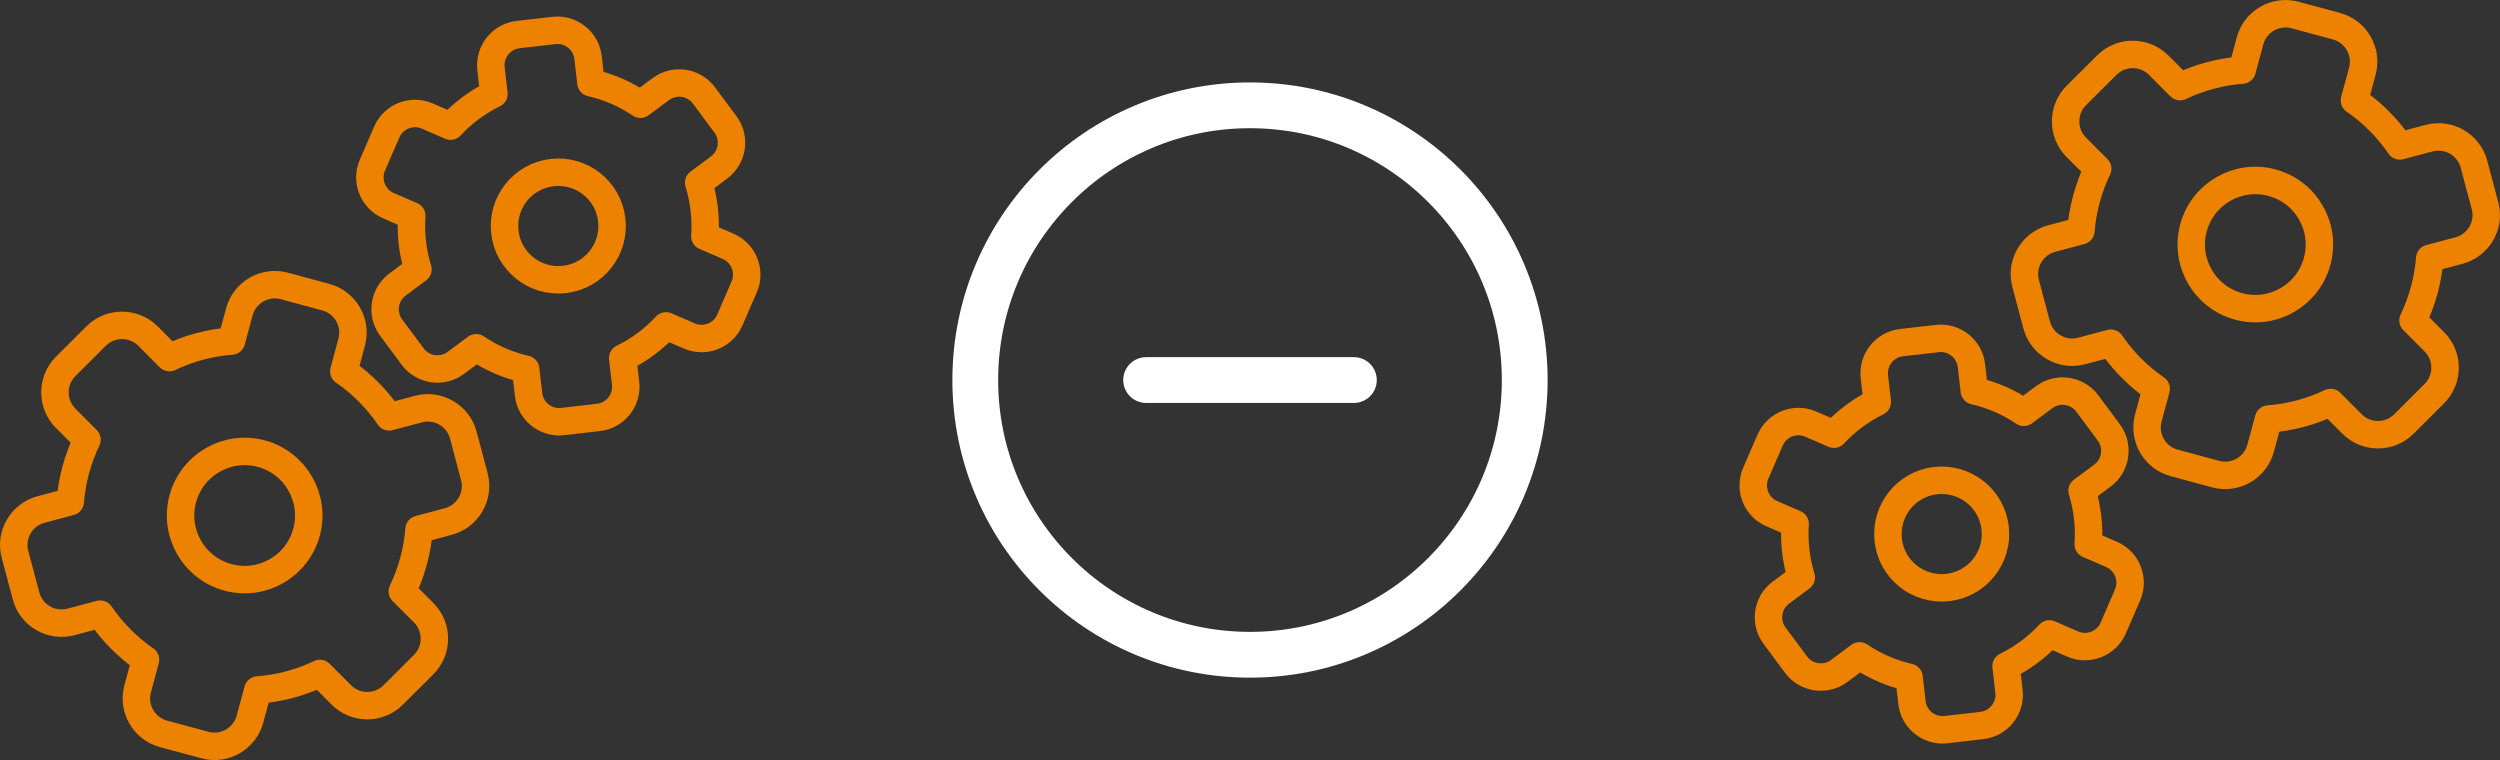
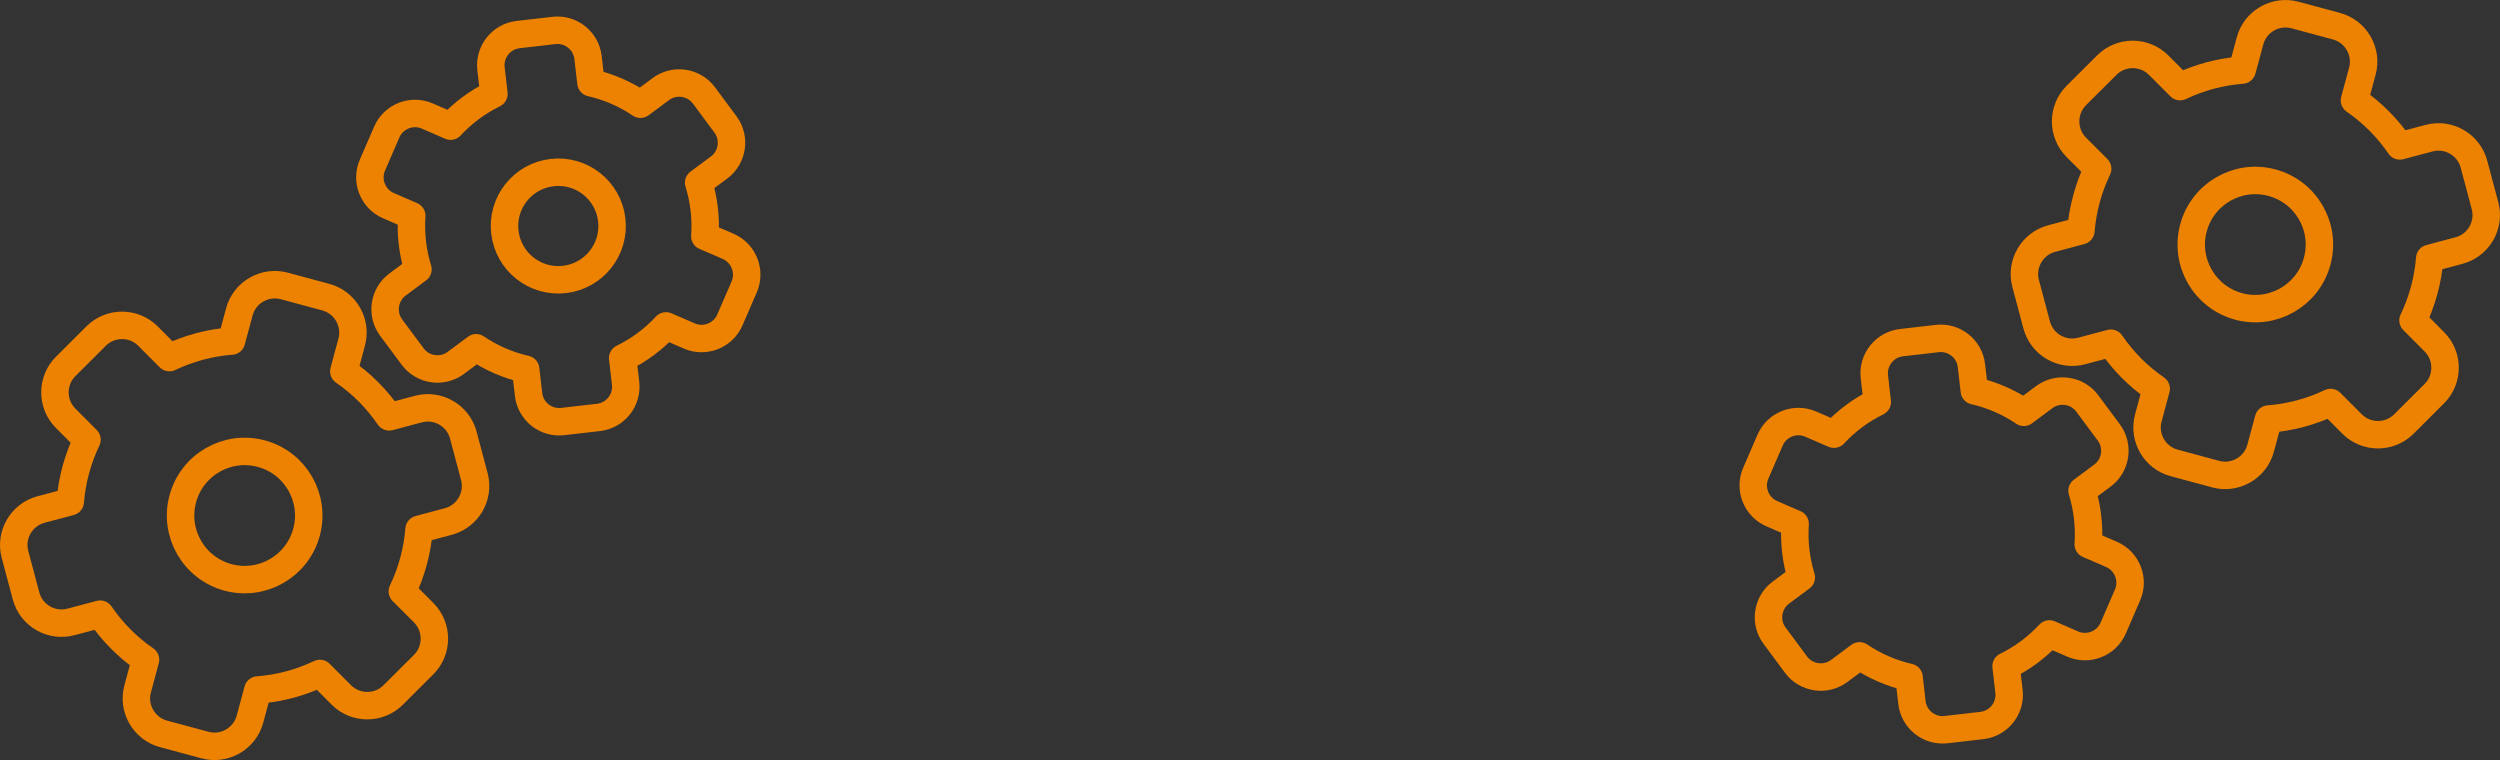
<svg xmlns="http://www.w3.org/2000/svg" xml:space="preserve" width="273px" height="83px" version="1.1" style="shape-rendering:geometricPrecision; text-rendering:geometricPrecision; image-rendering:optimizeQuality; fill-rule:evenodd; clip-rule:evenodd" viewBox="0 0 6946.5 2111.9">
  <rect x="0" y="0" width="6946.5" height="2111.9" fill="#333333" stroke="none" />
  <defs>
    <style type="text/css">
   
    .str0 {stroke:#ED8200;stroke-width:76.3;stroke-linecap:round;stroke-linejoin:round;stroke-miterlimit:2.613}
    .str1 {stroke:white;stroke-width:127.2;stroke-linecap:round;stroke-linejoin:round;stroke-miterlimit:2.613}
    .fil0 {fill:none}
   
  </style>
  </defs>
  <g id="Layer_x0020_1">
    <g id="_1546738428416">
      <g>
        <g>
          <g>
            <path class="fil0 str0" d="M454.2 2039.1l115.5 31.1c54,14.6 110.2,-17.7 124.8,-71.7l21.9 -81.3c60.5,-4.6 118.9,-20.4 172.5,-46l59.5 59.7c39.6,39.7 104.3,39.8 144,0.2l84.7 -84.4c39.7,-39.5 39.8,-104.3 0.3,-144l-59.5 -59.6c12.8,-26.6 23.3,-54.6 31.2,-84.1 8,-29.4 13,-59 15.3,-88.3l81.4 -21.7c54.1,-14.4 86.6,-70.4 72.2,-124.6l-30.7 -115.6c-14.4,-54.1 -70.5,-86.6 -124.6,-72.2l-81.4 21.7c-33.5,-49.1 -76.1,-92.2 -126,-126.5l21.9 -81.3c14.6,-54.1 -17.7,-110.2 -71.8,-124.8l-115.5 -31.2c-54,-14.5 -110.2,17.7 -124.8,71.8l-21.9 81.3c-60.5,4.6 -118.9,20.4 -172.5,46l-59.5 -59.7c-39.5,-39.7 -104.3,-39.8 -144,-0.3l-84.7 84.5c-39.7,39.5 -39.8,104.3 -0.3,143.9l59.5 59.7c-12.7,26.6 -23.2,54.6 -31.2,84.1 -7.9,29.4 -13,59 -15.3,88.3l-81.4 21.7c-54.1,14.4 -86.6,70.4 -72.2,124.5l30.8 115.6c14.3,54.2 70.4,86.6 124.5,72.2l81.5 -21.6c33.5,49 76,92.1 125.9,126.5l-21.9 81.3c-14.6,54 17.7,110.2 71.8,124.8z" />
            <path class="fil0 str0" d="M633.4 1604.3c95,25.6 192.7,-30.6 218.3,-125.5 25.6,-95 -30.6,-192.7 -125.5,-218.3 -94.9,-25.6 -192.7,30.6 -218.3,125.5 -25.6,94.9 30.6,192.7 125.5,218.3z" />
          </g>
          <g>
            <path class="fil0 str0" d="M1563.4 1171.3l99.8 -11.5c46.7,-5.4 80.5,-48 75.1,-94.7l-8.1 -70.2c45.8,-22.3 86.5,-52.8 120.4,-89.4l64.9 28.1c43.2,18.7 93.8,-1.3 112.4,-44.4l40 -92.2c18.6,-43.2 -1.4,-93.7 -44.5,-112.4l-64.9 -28.1c1.7,-24.7 1.2,-49.9 -1.7,-75.3 -3,-25.4 -8.2,-50.1 -15.5,-73.7l56.8 -42.1c37.8,-28.1 45.7,-81.9 17.7,-119.6l-59.8 -80.7c-28.1,-37.7 -81.9,-45.7 -119.6,-17.7l-56.9 42.2c-41.3,-27.9 -87.9,-48.4 -137.5,-59.7l-8.1 -70.2c-5.4,-46.7 -48,-80.5 -94.7,-75.1l-99.8 11.5c-46.7,5.4 -80.5,48 -75.1,94.7l8.1 70.2c-45.8,22.4 -86.5,52.9 -120.4,89.5l-64.9 -28.2c-43.2,-18.7 -93.7,1.3 -112.4,44.5l-40 92.2c-18.6,43.1 1.4,93.7 44.5,112.4l64.9 28.1c-1.7,24.6 -1.2,49.8 1.7,75.2 3,25.5 8.2,50.1 15.5,73.7l-56.8 42.2c-37.8,28 -45.7,81.8 -17.7,119.6l59.9 80.6c28,37.8 81.8,45.7 119.5,17.7l56.9 -42.2c41.3,28 87.9,48.4 137.5,59.7l8.1 70.2c5.4,46.7 48,80.5 94.7,75.1z" />
            <path class="fil0 str0" d="M1568.4 776.5c82,-9.5 140.9,-83.6 131.4,-165.7 -9.5,-82 -83.6,-140.8 -165.6,-131.3 -82,9.4 -140.9,83.6 -131.4,165.6 9.5,82 83.6,140.8 165.6,131.4z" />
          </g>
        </g>
        <g>
          <g>
            <path class="fil0 str0" d="M6492.3 72.8l-115.5 -31.1c-54.1,-14.6 -110.2,17.7 -124.8,71.7l-21.9 81.3c-60.5,4.6 -118.9,20.4 -172.5,46l-59.6 -59.7c-39.5,-39.7 -104.3,-39.8 -143.9,-0.2l-84.8 84.4c-39.6,39.5 -39.7,104.3 -0.2,144l59.5 59.6c-12.8,26.6 -23.3,54.7 -31.2,84.1 -8,29.5 -13,59 -15.4,88.3l-81.4 21.7c-54.1,14.4 -86.6,70.4 -72.2,124.6l30.8 115.6c14.4,54.1 70.4,86.6 124.6,72.2l81.4 -21.7c33.5,49.1 76,92.2 126,126.5l-21.9 81.3c-14.6,54.1 17.7,110.2 71.7,124.8l115.5 31.2c54.1,14.6 110.3,-17.7 124.8,-71.8l22 -81.3c60.4,-4.6 118.9,-20.4 172.5,-46l59.5 59.7c39.5,39.7 104.3,39.8 144,0.3l84.7 -84.5c39.7,-39.5 39.8,-104.3 0.2,-143.9l-59.4 -59.7c12.7,-26.6 23.2,-54.6 31.2,-84.1 7.9,-29.4 12.9,-59 15.3,-88.3l81.4 -21.7c54.1,-14.4 86.6,-70.4 72.2,-124.5l-30.8 -115.6c-14.4,-54.1 -70.4,-86.6 -124.5,-72.2l-81.5 21.6c-33.5,-49 -76,-92.1 -126,-126.5l22 -81.3c14.6,-54 -17.7,-110.2 -71.8,-124.8z" />
            <path class="fil0 str0" d="M6313 507.6c-94.9,-25.6 -192.6,30.6 -218.2,125.5 -25.6,95 30.6,192.7 125.5,218.3 94.9,25.6 192.6,-30.6 218.2,-125.5 25.7,-94.9 -30.5,-192.7 -125.5,-218.3z" />
          </g>
          <g>
            <path class="fil0 str0" d="M5383.1 940.6l-99.8 11.5c-46.7,5.4 -80.5,48 -75.2,94.7l8.1 70.2c-45.7,22.3 -86.4,52.8 -120.3,89.4l-65 -28.1c-43.1,-18.7 -93.7,1.3 -112.4,44.4l-39.9 92.2c-18.7,43.2 1.3,93.7 44.5,112.4l64.9 28.1c-1.7,24.7 -1.2,49.9 1.7,75.3 2.9,25.5 8.2,50.1 15.4,73.7l-56.7 42.1c-37.8,28.1 -45.8,81.9 -17.7,119.6l59.8 80.7c28,37.7 81.9,45.7 119.6,17.7l56.8 -42.2c41.4,27.9 87.9,48.4 137.6,59.7l8.1 70.2c5.4,46.7 48,80.5 94.7,75.1l99.8 -11.5c46.7,-5.4 80.5,-48 75.1,-94.7l-8.1 -70.2c45.8,-22.4 86.4,-52.9 120.4,-89.5l64.9 28.2c43.1,18.7 93.7,-1.3 112.4,-44.5l39.9 -92.2c18.7,-43.1 -1.3,-93.7 -44.4,-112.4l-64.9 -28.1c1.7,-24.6 1.2,-49.8 -1.8,-75.2 -2.9,-25.5 -8.1,-50.1 -15.4,-73.7l56.8 -42.2c37.7,-28 45.7,-81.8 17.7,-119.6l-59.9 -80.6c-28,-37.8 -81.8,-45.7 -119.6,-17.7l-56.8 42.2c-41.4,-28 -87.9,-48.4 -137.5,-59.7l-8.1 -70.2c-5.4,-46.7 -48,-80.5 -94.7,-75.1z" />
-             <path class="fil0 str0" d="M5378 1335.4c-82,9.5 -140.8,83.7 -131.3,165.7 9.4,82 83.6,140.8 165.6,131.3 82,-9.4 140.8,-83.6 131.4,-165.6 -9.5,-82 -83.6,-140.8 -165.7,-131.4z" />
          </g>
        </g>
      </g>
-       <path class="fil0 str1" d="M3473.2 292.6c421.6,0 763.4,341.8 763.4,763.4 0,421.5 -341.8,763.3 -763.4,763.3 -421.5,0 -763.3,-341.8 -763.3,-763.3 0,-421.6 341.8,-763.4 763.3,-763.4z" />
-       <line class="fil0 str1" x1="3184.6" y1="1056" x2="3761.9" y2="1056" />
    </g>
  </g>
</svg>